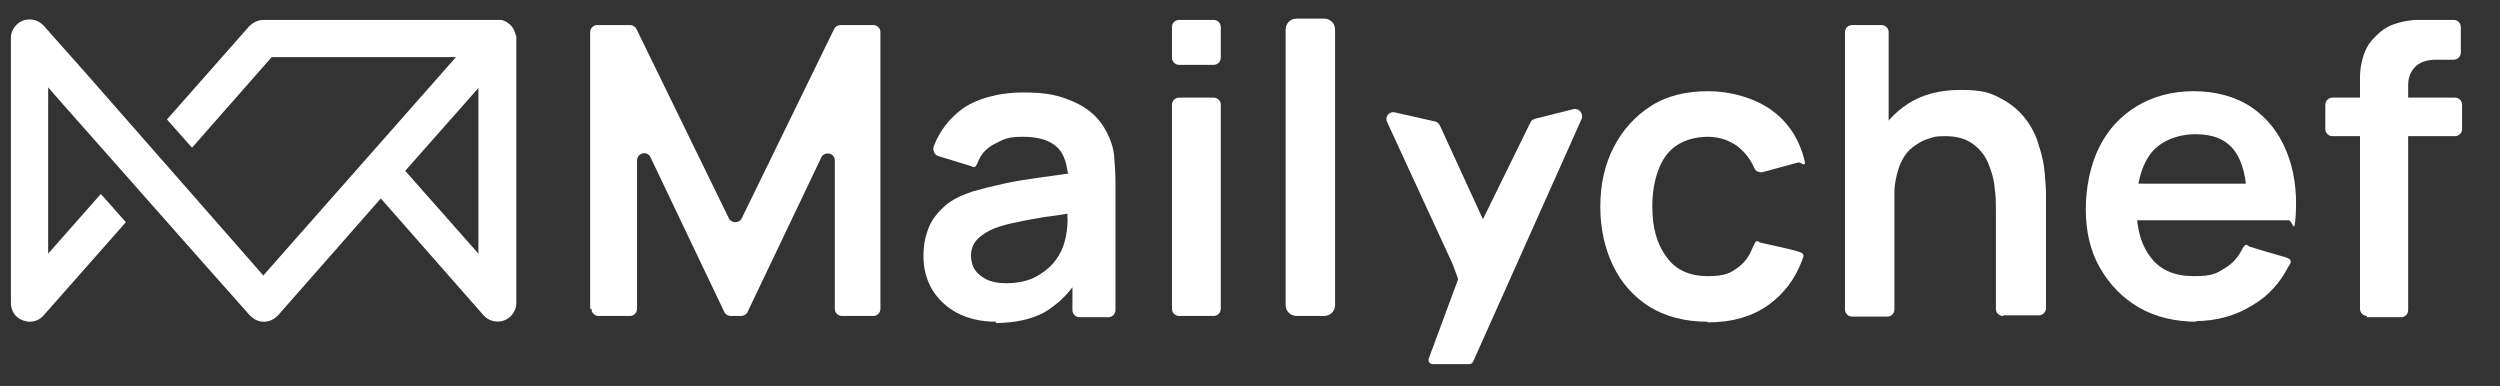
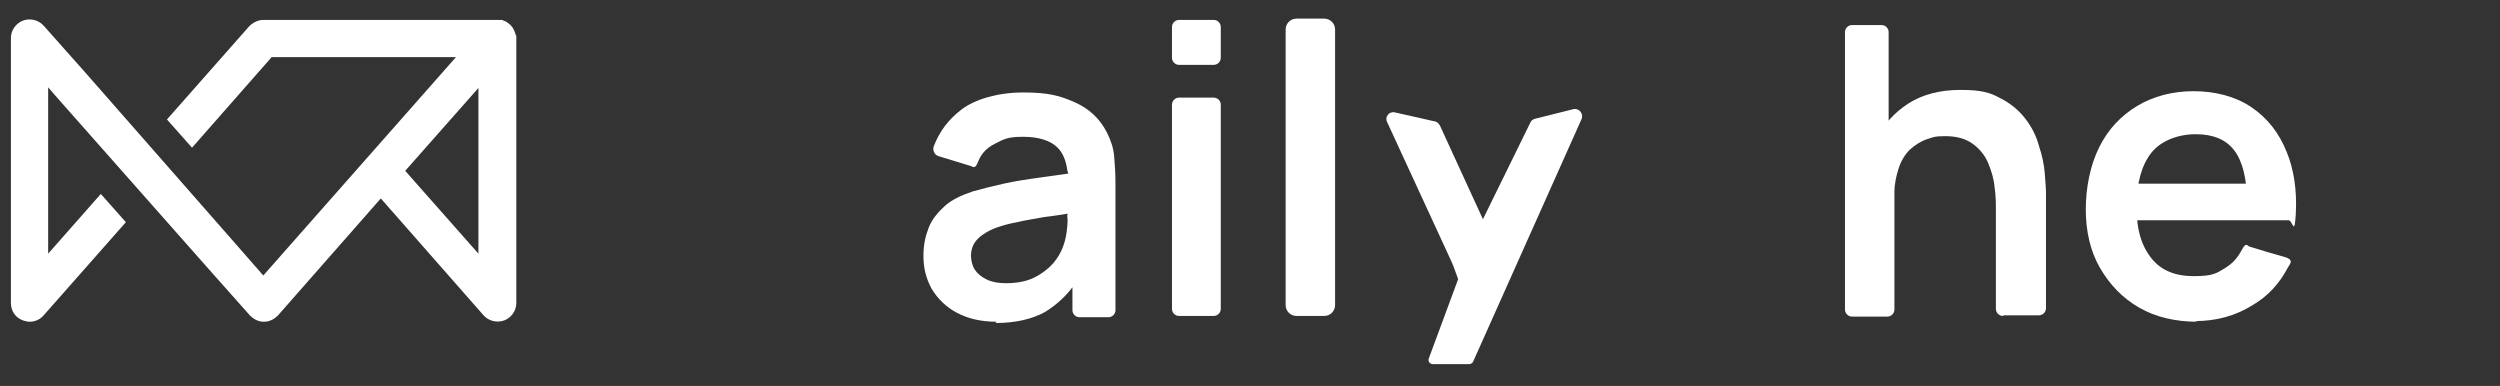
<svg xmlns="http://www.w3.org/2000/svg" id="Ebene_1" width="389.3" height="60.1" version="1.1" viewBox="0 0 389.3 60.1">
  <rect x="0" y="0" width="389.3" height="60.1" fill="#333333" stroke="none" />
  <path d="M80.3,5.5c0-.3-.2-.6-.3-.9-.1-.2-.3-.5-.5-.7,0,0,0,0,0,0-.2-.2-.5-.4-.8-.6h0c-.2,0-.4-.2-.6-.2-.2,0-.4,0-.7,0h-36.4c-.8,0-1.6.4-2.2,1l-12.8,14.5,3.9,4.4,12.4-14.1h28.7l-30,34-4.2-4.8h0S13.2,11.2,13.2,11.2h0l-6.4-7.2c-.8-.9-2.1-1.2-3.2-.8-1.1.4-1.9,1.5-1.9,2.7v41.3c0,1.2.7,2.3,1.9,2.7.3.1.7.2,1,.2.8,0,1.6-.3,2.2-1l12.8-14.5-3.9-4.4-8.2,9.3V13.6l1.3,1.5h0s23.7,26.8,23.7,26.8h0l6.4,7.2c.6.6,1.3,1,2.2,1s1.6-.4,2.2-1l16-18.2,16,18.2c.8.9,2.1,1.2,3.2.8s1.9-1.5,1.9-2.7V6c0-.2,0-.3,0-.5ZM74.5,39.5l-11.4-12.9,11.4-12.9v25.9Z" style="fill: #fff;" />
  <g>
-     <path d="M91.9,48.1V5c0-.6.5-1.1,1.1-1.1h5.1c.4,0,.8.2,1,.6l14.4,29.5c.4.8,1.6.8,2,0l14.4-29.5c.2-.4.6-.6,1-.6h5.1c.6,0,1.1.5,1.1,1.1v43.1c0,.6-.5,1.1-1.1,1.1h-4.9c-.6,0-1.1-.5-1.1-1.1v-23.1c0-1.2-1.6-1.5-2.1-.5l-11.5,24.1c-.2.4-.6.6-1,.6h-1.6c-.4,0-.8-.2-1-.6l-11.5-24.1c-.5-1.1-2.1-.7-2.1.5v23.1c0,.6-.5,1.1-1.1,1.1h-4.9c-.6,0-1.1-.5-1.1-1.1Z" style="fill: #fff;" />
    <path d="M155.2,50.1c-2.5,0-4.5-.5-6.2-1.4-1.7-.9-3-2.2-3.9-3.7-.9-1.6-1.3-3.3-1.3-5.1s.3-3.1.8-4.4c.5-1.3,1.4-2.4,2.5-3.4,1.1-1,2.6-1.7,4.4-2.3,1.4-.4,3-.8,4.8-1.2,1.8-.4,3.8-.7,6-1s4.4-.6,6.7-1l-1.2.7c-.7.4-1.5,0-1.6-.8-.2-1.5-.7-2.7-1.5-3.5-1.1-1.1-2.9-1.7-5.4-1.7s-3,.4-4.4,1.1c-1.2.6-2.1,1.5-2.6,2.8s-.8.7-1.3.6l-4.9-1.5c-.6-.2-.9-.9-.7-1.5.9-2.4,2.4-4.3,4.4-5.8s5.5-2.6,9.5-2.6,5.7.5,8,1.5c2.3,1,4,2.6,5.1,4.8.6,1.2,1,2.4,1.1,3.7.1,1.2.2,2.6.2,4.1v19.8c0,.6-.5,1.1-1.1,1.1h-4.5c-.6,0-1.1-.5-1.1-1.1v-6.3l.5.6c.3.4.4.9.1,1.3-1.4,2.1-3.1,3.6-4.9,4.7-2,1.1-4.6,1.7-7.7,1.7ZM156.7,44.1c1.7,0,3.2-.3,4.4-.9,1.2-.6,2.2-1.4,2.9-2.2s1.2-1.7,1.5-2.5c.4-1,.6-2.1.7-3.3s0-1.1,0-1.6c0-.7.7-1.2,1.4-1l.9.3c-2.3.4-4.2.7-5.9.9-1.6.3-3,.5-4.2.8-1.2.2-2.2.5-3.1.8-.9.3-1.6.7-2.2,1.1-.6.4-1.1.9-1.4,1.4-.3.5-.5,1.2-.5,1.9s.2,1.6.6,2.2c.4.6,1,1.1,1.8,1.5.8.4,1.8.6,3,.6Z" style="fill: #fff;" />
    <path d="M182.5,9v-4.8c0-.6.5-1.1,1.1-1.1h5.4c.6,0,1.1.5,1.1,1.1v4.8c0,.6-.5,1.1-1.1,1.1h-5.4c-.6,0-1.1-.5-1.1-1.1ZM182.5,48.1v-31.8c0-.6.5-1.1,1.1-1.1h5.4c.6,0,1.1.5,1.1,1.1v31.8c0,.6-.5,1.1-1.1,1.1h-5.4c-.6,0-1.1-.5-1.1-1.1Z" style="fill: #fff;" />
    <path d="M200.2,47.5V4.6c0-.9.7-1.7,1.7-1.7h4.3c.9,0,1.7.7,1.7,1.7v42.9c0,.9-.7,1.7-1.7,1.7h-4.3c-.9,0-1.7-.7-1.7-1.7Z" style="fill: #fff;" />
    <path d="M223.1,56.7c-.4,0-.8-.4-.6-.9l5.7-15.4-.3,4.6c0,1.2-1.3-3-1.8-4.1l-10.1-21.9c-.4-.8.3-1.7,1.2-1.5l6.2,1.4c.3,0,.6.3.8.6l7.3,15.9c.2.4-.1.9-.6.9h0c-.5,0-.8-.5-.6-.9l8-16.3c.1-.3.4-.5.7-.6l6-1.5c.9-.2,1.6.7,1.3,1.5l-16.9,37.8c-.1.2-.3.4-.6.4h-5.8Z" style="fill: #fff;" />
-     <path d="M265.9,50.1c-3.5,0-6.5-.8-9-2.3-2.5-1.6-4.4-3.7-5.7-6.4-1.3-2.7-2-5.8-2-9.2,0-3.5.7-6.6,2.1-9.3,1.4-2.7,3.3-4.8,5.8-6.4s5.5-2.3,8.9-2.3,7.1,1,9.8,2.9c2.4,1.7,4,4,4.9,6.8s-.1,1.3-.7,1.4l-5.5,1.5c-.5.1-1.1-.1-1.3-.6-.6-1.4-1.5-2.5-2.6-3.4-1.4-1-2.9-1.5-4.7-1.5s-3.6.5-4.9,1.4-2.2,2.2-2.8,3.9c-.6,1.6-.9,3.5-.9,5.6,0,3.2.7,5.8,2.2,7.8,1.4,2,3.6,3,6.4,3s3.6-.5,4.8-1.4,1.7-1.8,2.3-3.2.7-.7,1.2-.6c1.4.3,4.1.9,5.6,1.3s1,.8.8,1.5c-1.1,2.9-2.8,5.1-5.1,6.8-2.6,1.9-5.8,2.8-9.6,2.8Z" style="fill: #fff;" />
    <path d="M287.3,48.1V5c0-.6.5-1.1,1.1-1.1h4.6c.6,0,1.1.5,1.1,1.1v22.8h.9v20.4c0,.6-.5,1.1-1.1,1.1h-5.5c-.6,0-1.1-.5-1.1-1.1ZM311.9,49.2c-.6,0-1.1-.5-1.1-1.1v-15.3c0-1.1,0-2.3-.2-3.6-.1-1.3-.5-2.6-1-3.8-.5-1.2-1.3-2.2-2.4-3s-2.5-1.2-4.3-1.2-1.9.2-2.9.5c-.9.3-1.8.9-2.6,1.6-.8.8-1.4,1.8-1.8,3.1-.3,1-.6,2.2-.6,3.5s-.8,1.2-1.5.9l-2.3-1c-.4-.2-.7-.6-.7-1,0-2.6.6-5,1.7-7.1,1.1-2.3,2.8-4.2,5-5.6,2.2-1.4,4.9-2.1,8.1-2.1s4.6.4,6.2,1.3c1.6.8,2.9,1.9,3.9,3.2,1,1.3,1.7,2.7,2.1,4.2.5,1.5.8,2.9.9,4.2.1,1.3.2,2.4.2,3.2v17.9c0,.6-.5,1.1-1.1,1.1h-5.5Z" style="fill: #fff;" />
    <path d="M342.2,50.1c-3.4,0-6.5-.7-9.1-2.2s-4.6-3.6-6.1-6.2c-1.5-2.6-2.2-5.7-2.2-9.1s.7-6.9,2.1-9.7,3.4-4.9,5.9-6.4c2.5-1.5,5.5-2.3,8.8-2.3s6.5.8,9,2.5,4.3,4,5.5,7c1.1,2.7,1.6,5.9,1.4,9.6s-.5,1-1.1,1h-5.4c-.6,0-1.1-.5-1.1-1.1v-1.7c0-3.7-.7-6.4-2-8.1-1.3-1.7-3.3-2.5-6-2.5s-5.4,1-6.9,2.9c-1.5,1.9-2.3,4.7-2.3,8.4s.8,6.1,2.3,8c1.5,1.9,3.7,2.8,6.6,2.8s3.5-.4,4.8-1.2,2-1.6,2.7-2.9.8-.6,1.2-.5c1.3.4,3.9,1.2,5.4,1.6s1,1,.6,1.6c-1.3,2.5-3.1,4.5-5.5,5.9-2.7,1.7-5.7,2.5-9,2.5ZM330.4,33.2v-3.5c0-.6.5-1.1,1.1-1.1h21.2c.6,0,1.1.5,1.1,1.1v3.5c0,.6-.5,1.1-1.1,1.1h-21.2c-.6,0-1.1-.5-1.1-1.1Z" style="fill: #fff;" />
-     <path d="M362.1,20.1v-3.8c0-.6.5-1.1,1.1-1.1h19.1c.6,0,1.1.5,1.1,1.1v3.8c0,.6-.5,1.1-1.1,1.1h-19.1c-.6,0-1.1-.5-1.1-1.1ZM368.6,49.2c-.6,0-1.1-.5-1.1-1.1V14.7c0-.9,0-1.8,0-2.8,0-1,.2-2.1.5-3.1.3-1,.8-2,1.6-2.8,1-1.1,2-1.8,3.1-2.2,1.1-.4,2.2-.6,3.3-.7,1.1,0,2,0,2.9,0h3.2c.6,0,1.1.5,1.1,1.1v4c0,.6-.5,1.1-1.1,1.1h-2.8c-1.4,0-2.5.4-3.2,1.1-.7.7-1.1,1.7-1.1,2.8v35.1c0,.6-.5,1.1-1.1,1.1h-5.4Z" style="fill: #fff;" />
  </g>
</svg>